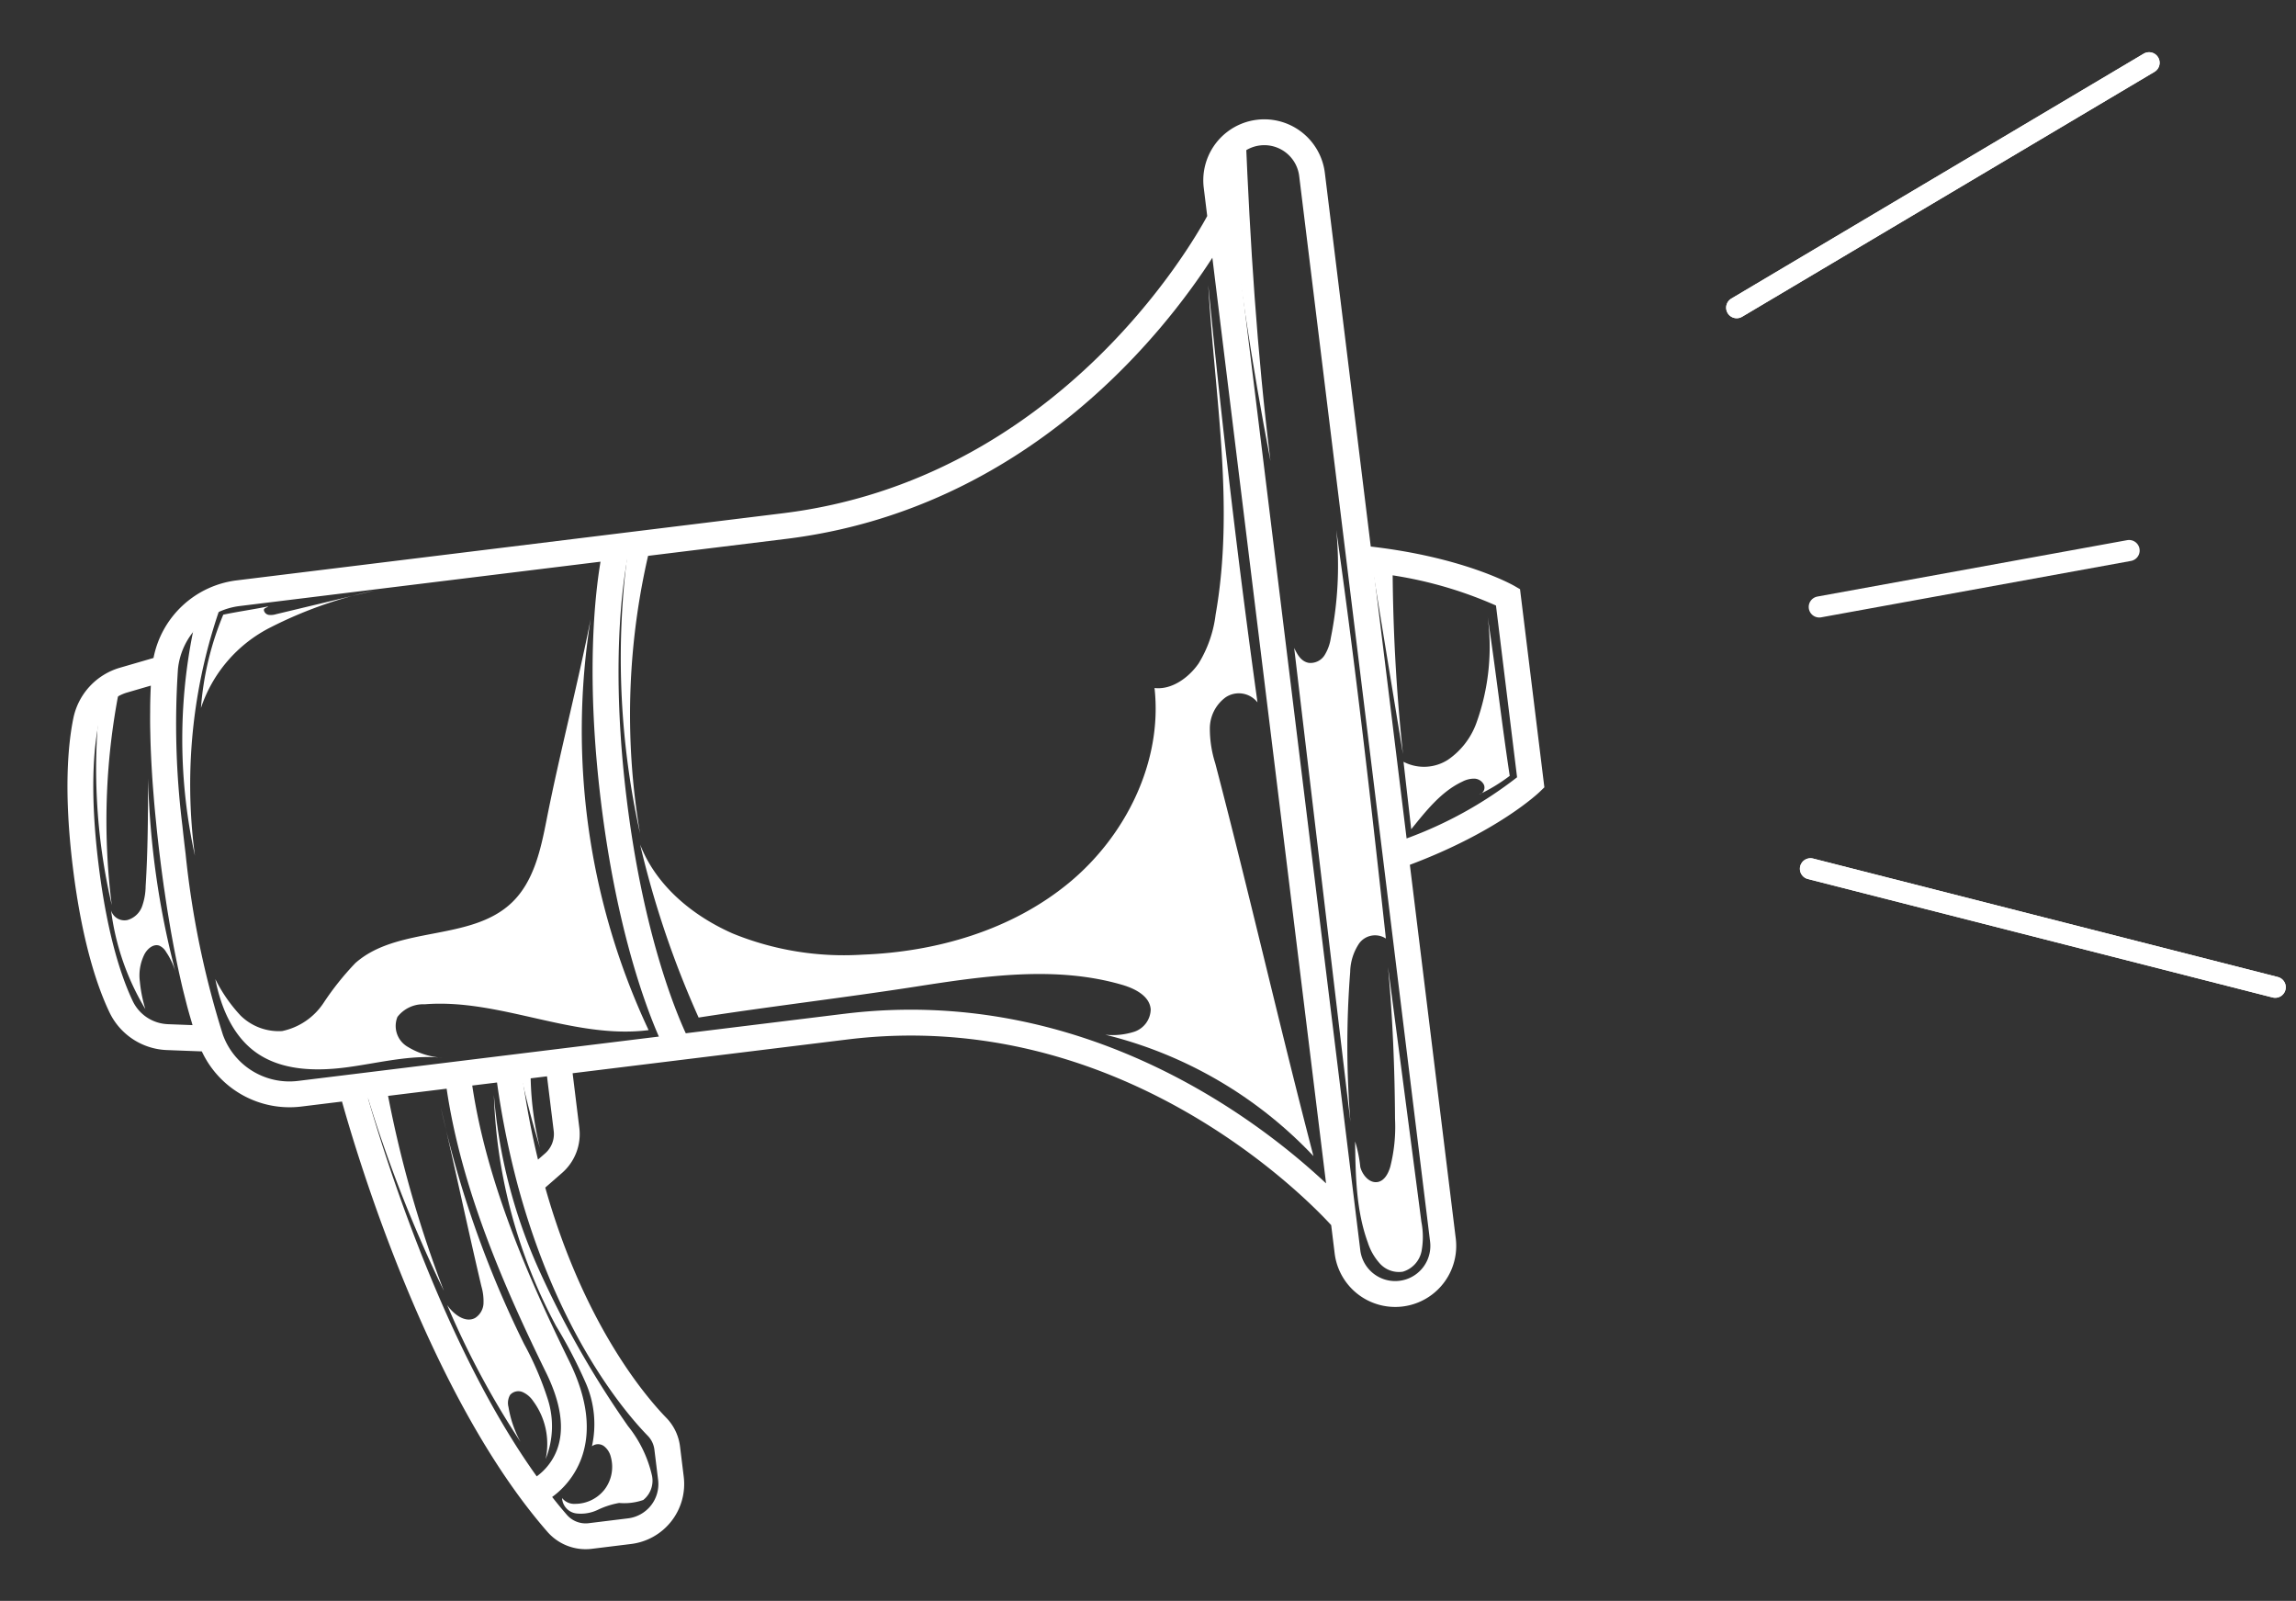
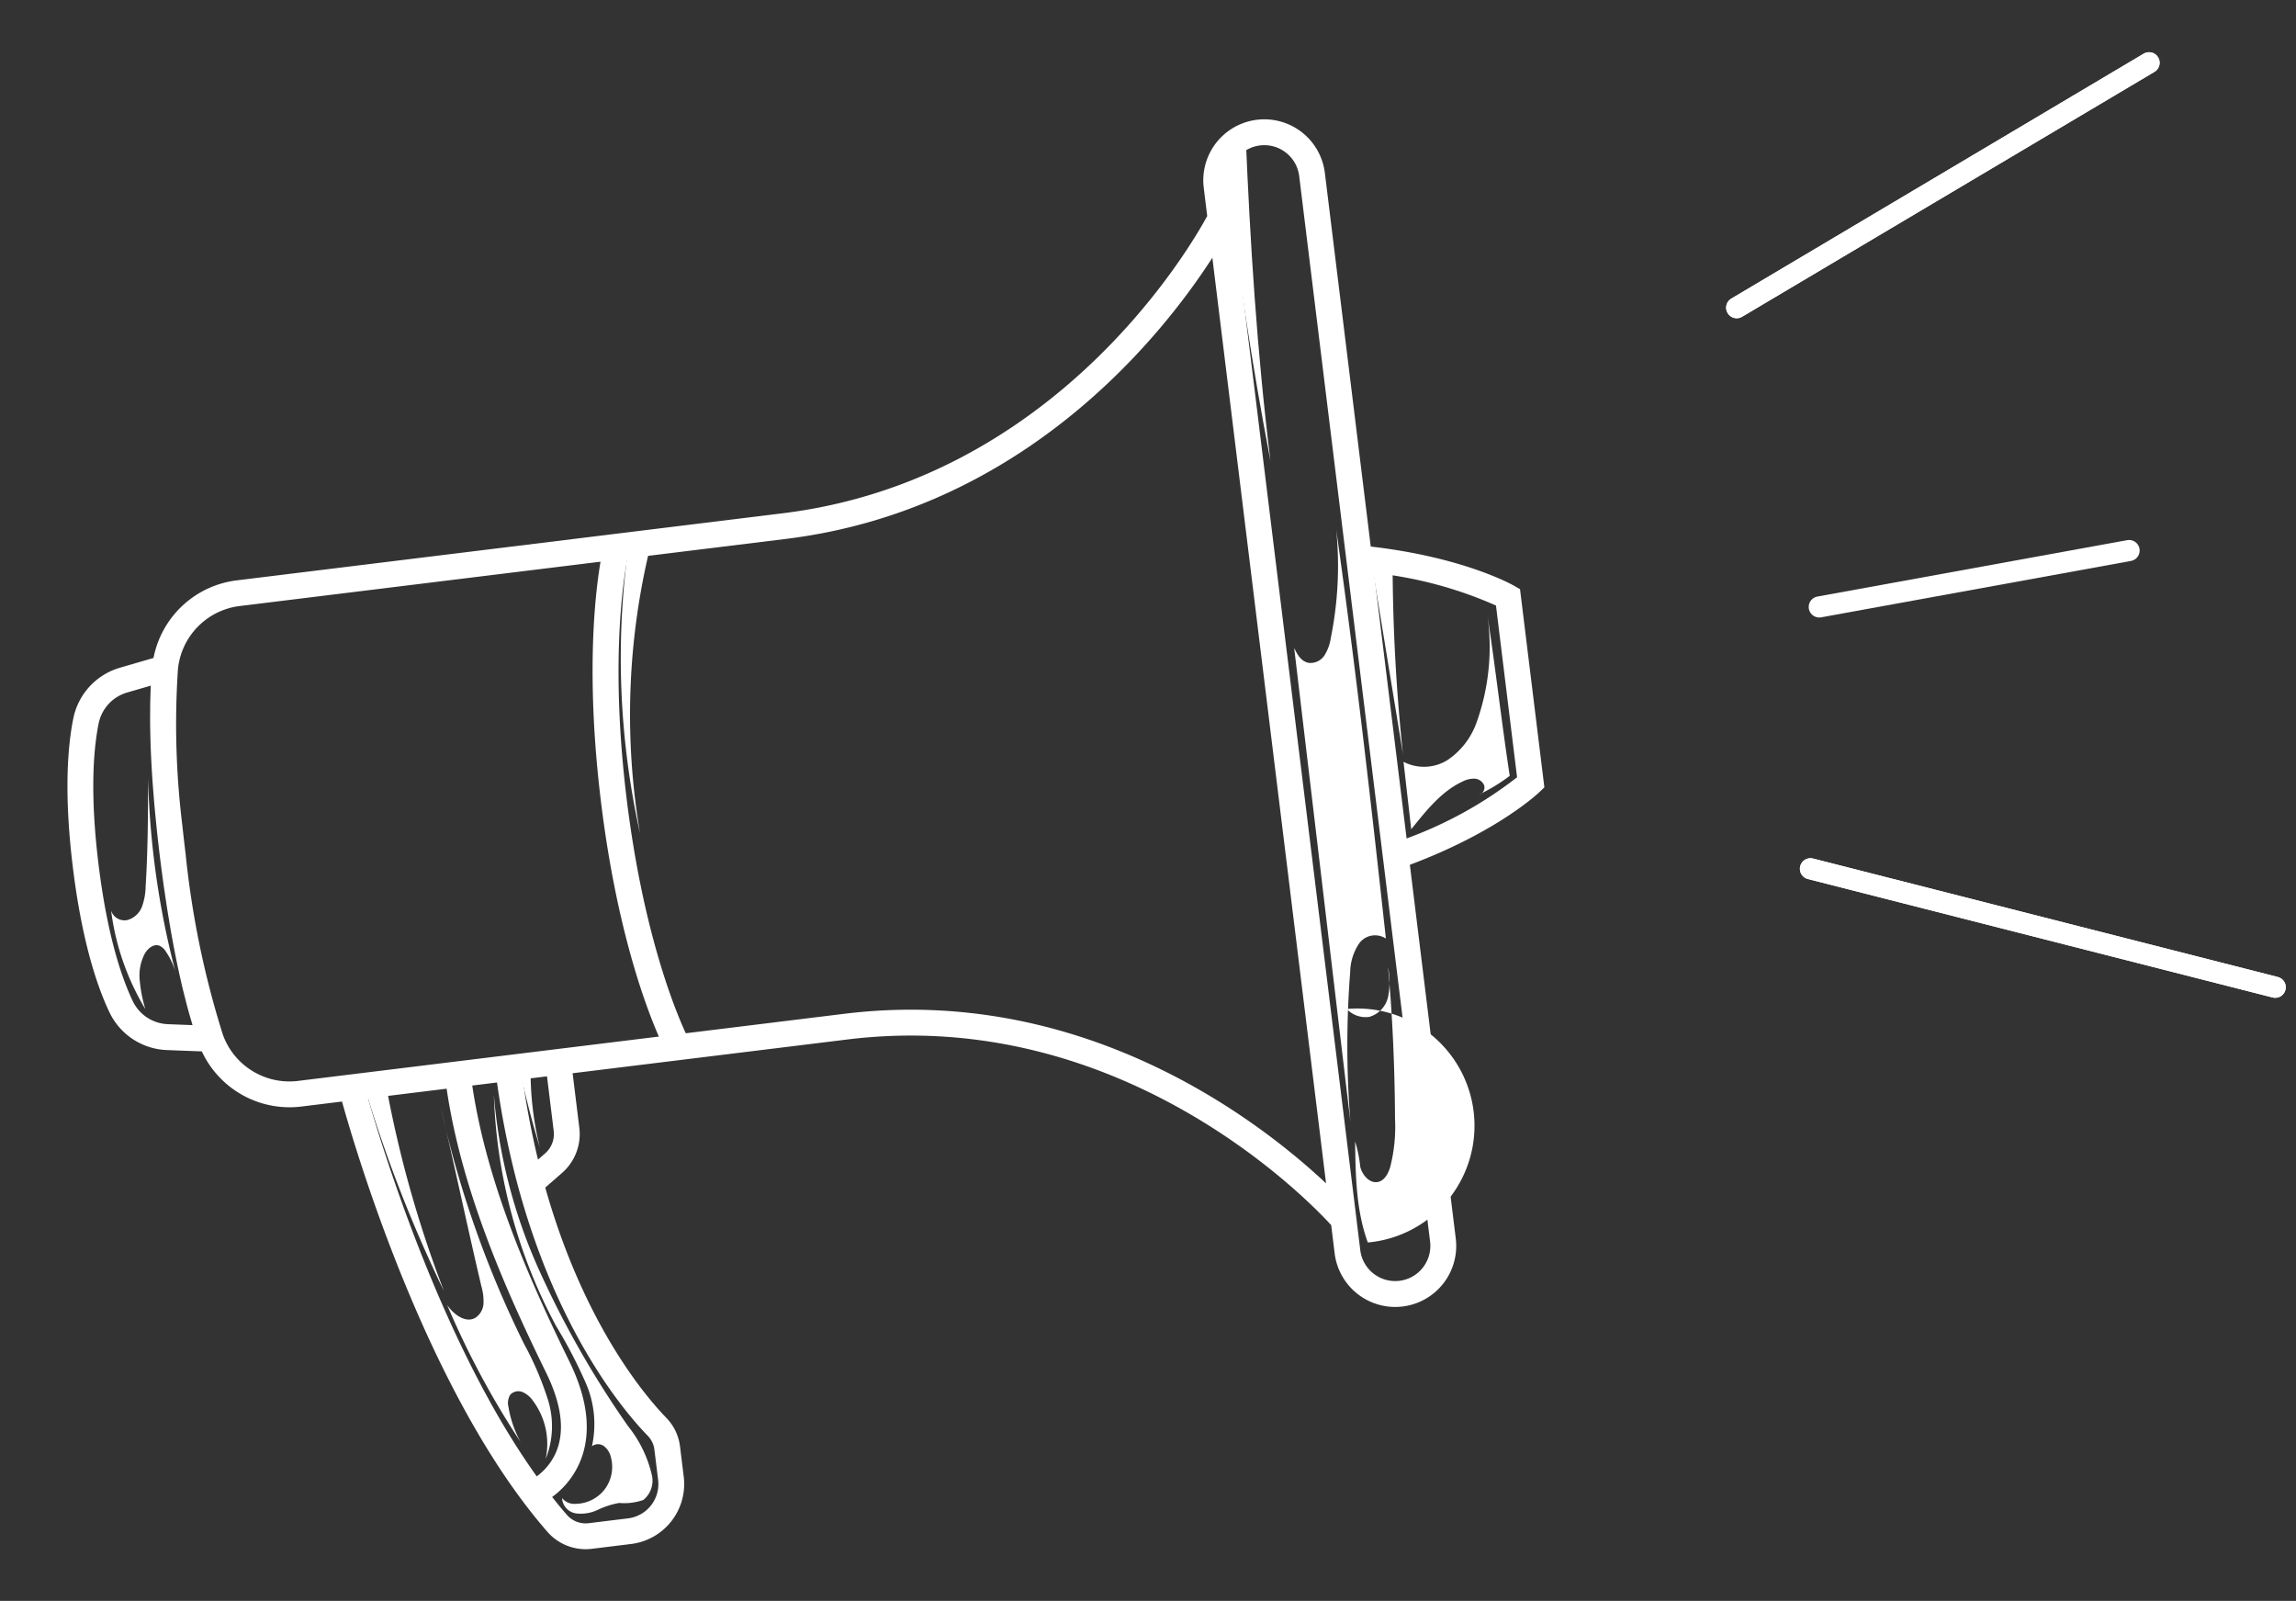
<svg xmlns="http://www.w3.org/2000/svg" width="217.402" height="151.563" viewBox="0 0 217.402 151.563">
  <rect x="0" y="0" width="217.402" height="151.563" fill="#333333" stroke="none" />
  <defs>
    <clipPath id="clip-path">
      <rect id="Rectangle_160" data-name="Rectangle 160" width="139.152" height="126.545" fill="#fff" />
    </clipPath>
  </defs>
  <g id="Groupe_307" data-name="Groupe 307" transform="translate(-186.738 -3371.371)">
    <g id="Groupe_280" data-name="Groupe 280" transform="matrix(0.993, -0.122, 0.122, 0.993, 186.738, 3397.333)">
      <g id="Groupe_279" data-name="Groupe 279" transform="translate(0 0)" clip-path="url(#clip-path)">
        <path id="Tracé_12582" data-name="Tracé 12582" d="M138.665,46.756c-.183-.138-4.441-3.284-13.043-5.359V5.773a5.774,5.774,0,0,0-11.548,0V8.465c-1.909,2.683-17.241,23.02-43.3,23.02H18.667a9.158,9.158,0,0,0-8.675,6.328l-3.262.528a6.288,6.288,0,0,0-4.966,4.215C.959,44.959,0,49.339,0,56.568S.959,68.179,1.763,70.58A6.284,6.284,0,0,0,6.73,74.795l3.261.528a9.161,9.161,0,0,0,8.677,6.328H22.58c.8,5.292,4.752,28.616,14.313,42.757a4.8,4.8,0,0,0,3.967,2.135h3.78a5.718,5.718,0,0,0,5.712-5.712v-2.877a4.71,4.71,0,0,0-.949-2.844c-1.765-2.323-6.686-9.829-8.722-23.032l1.75-1.186a4.876,4.876,0,0,0,2.139-4.038v-5.2H70.775c26.058,0,41.39,20.337,43.3,23.02v2.693a5.774,5.774,0,0,0,11.548,0V71.739c8.6-2.075,12.859-5.219,13.043-5.358l.486-.366V47.123ZM4.083,69.8c-.746-2.229-1.637-6.334-1.637-13.235s.891-11.006,1.637-13.235a3.843,3.843,0,0,1,3.039-2.577l2.3-.374v0c-.1.57-.193,1.166-.279,1.778-.028.2-.053.413-.08.618-.056.424-.111.852-.161,1.3-.028.253-.053.516-.079.775-.043.417-.084.837-.121,1.269-.025.283-.047.57-.069.86q-.05.65-.092,1.322c-.019.3-.037.6-.054.908-.025.468-.046.946-.066,1.429-.013.3-.026.6-.037.909-.019.536-.032,1.087-.044,1.64-.006.272-.014.539-.019.814-.014.837-.021,1.689-.021,2.564s.007,1.728.021,2.564c0,.277.013.542.019.814.012.555.025,1.105.044,1.642.011.308.024.606.037.908.02.483.041.962.066,1.43.018.308.036.61.054.911.028.443.058.879.091,1.308.022.3.046.592.071.882.036.418.075.825.116,1.227.028.276.054.554.085.821.046.412.1.807.149,1.2.031.238.059.483.092.715.069.488.144.956.223,1.417.019.112.034.234.054.344l-2.3-.373A3.845,3.845,0,0,1,4.083,69.8m8.074,4.178a85.692,85.692,0,0,1-1.41-17.412q0-1.362.022-2.657a78.211,78.211,0,0,1,1.388-14.755,6.688,6.688,0,0,1,6.508-5.224H53.094c-.937,3.151-2.728,10.723-2.728,22.637s1.791,19.487,2.728,22.638H18.667a6.691,6.691,0,0,1-6.51-5.225m20.4,7.671c.234,9.693,3.179,19.479,6.072,27.834,1.044,3.017,1.092,5.481.144,7.327a5.527,5.527,0,0,1-2.226,2.29c-7.291-13.349-10.659-32.234-11.484-37.451Zm15.352,36.3v2.877A3.268,3.268,0,0,1,44.64,124.1H40.86a2.352,2.352,0,0,1-1.94-1.058c-.4-.589-.784-1.2-1.162-1.825a7.935,7.935,0,0,0,3.161-3.233c1.291-2.47,1.3-5.6.019-9.3-2.825-8.157-5.7-17.693-5.938-27.034h2.361a81.435,81.435,0,0,0,.782,10.038c0,.032.008.062.015.093,2.063,14.2,7.4,22.318,9.3,24.809a2.25,2.25,0,0,1,.45,1.363m-5.78-31.1a2.43,2.43,0,0,1-1.068,2.013l-.739.5c-.279-2.4-.459-4.972-.512-7.718h2.319Zm28.65-7.648H55.66c-.749-2.339-2.848-10.018-2.848-22.638s2.1-20.3,2.848-22.637H70.775c22.933,0,37.9-15.006,43.3-21.487v88.25c-5.4-6.481-20.367-21.487-43.3-21.487m52.4,28.158a3.328,3.328,0,0,1-6.656,0V5.773a3.328,3.328,0,1,1,6.656,0V107.364Zm13.529-42.608a38.513,38.513,0,0,1-11.083,4.47V43.911a38.483,38.483,0,0,1,11.083,4.47Z" transform="translate(0 0.001)" fill="#fff" />
-         <path id="Tracé_12583" data-name="Tracé 12583" d="M1.66,1.1A56.955,56.955,0,0,0,.32,20.781,63.69,63.69,0,0,1,3.726,0L1.682.956a.129.129,0,0,0,.117.192c.095-.014-.063.012-.138-.046" transform="translate(2.899 39.756)" fill="#fff" />
-         <path id="Tracé_12584" data-name="Tracé 12584" d="M3.349.9A51.294,51.294,0,0,0,.229,23.959,50.788,50.788,0,0,1,5.936.013C4.988-.036,3.688.012,3.349.9" transform="translate(11.372 32.908)" fill="#fff" />
        <path id="Tracé_12585" data-name="Tracé 12585" d="M2.508.385A76.462,76.462,0,0,0,.359,27.2,67.013,67.013,0,0,1,4.766,0C4.2,0,3.073.388,2.508.385" transform="translate(53.314 32.726)" fill="#fff" />
        <path id="Tracé_12586" data-name="Tracé 12586" d="M.019,2.97Q-.126,17.044.819,31.1C.81,20.623,1.42,10.446,2.262,0,1.565.8.717,2.172.019,2.97" transform="translate(116.37 1.108)" fill="#fff" />
        <path id="Tracé_12587" data-name="Tracé 12587" d="M0,0Q.367,9.175.736,18.349A173.507,173.507,0,0,1,1.979.194C1.411-.006.568.2,0,0" transform="translate(125.517 42.907)" fill="#fff" />
        <path id="Tracé_12588" data-name="Tracé 12588" d="M0,0A128.315,128.315,0,0,0,5.045,19.787,109.066,109.066,0,0,1,2,0C1.462,0,.541,0,0,0" transform="translate(24.919 80.818)" fill="#fff" />
        <path id="Tracé_12589" data-name="Tracé 12589" d="M0,.544Q.346,4.195.972,7.81A29.854,29.854,0,0,1,1.044,0C.67.041.374.5,0,.544" transform="translate(39.668 80.483)" fill="#fff" />
        <path id="Tracé_12590" data-name="Tracé 12590" d="M5.362,18.614a6.811,6.811,0,0,0-.678-2.123,1.4,1.4,0,0,0-.569-.662c-.52-.251-1.127.147-1.465.612a4.469,4.469,0,0,0-.768,2.539,13.026,13.026,0,0,0,.2,2.654A23.942,23.942,0,0,1,0,11.982a1.327,1.327,0,0,0,1.43,1.076,2.078,2.078,0,0,0,1.523-1.1,5.9,5.9,0,0,0,.572-1.855C4.151,6.758,4.578,3.378,5,0a79.94,79.94,0,0,0,.357,18.614" transform="translate(3.093 49.068)" fill="#fff" />
-         <path id="Tracé_12591" data-name="Tracé 12591" d="M39.414,0a66.675,66.675,0,0,0,.7,39.279c-7.145.03-13.6-4.706-20.736-5.012a3.076,3.076,0,0,0-2.706.873,2.282,2.282,0,0,0,.636,2.939A7.25,7.25,0,0,0,20.438,39.5c-2.952-.678-6.028-.247-9.057-.213s-6.292-.44-8.491-2.523C.949,34.924.191,32.149,0,29.484A14.472,14.472,0,0,0,1.951,33.2a5.146,5.146,0,0,0,3.727,1.936,6.224,6.224,0,0,0,4.2-2.147A26.815,26.815,0,0,1,13.335,29.6c4.423-3.052,11.111-.665,15.413-3.887,2.294-1.717,3.308-4.615,4.2-7.338C34.9,12.4,37.457,5.973,39.414,0" transform="translate(12.092 39.204)" fill="#fff" />
        <path id="Tracé_12592" data-name="Tracé 12592" d="M.164,0a50.02,50.02,0,0,0,2.2,16.882A91.023,91.023,0,0,0,8.942,32.648a11.556,11.556,0,0,1,1.67,4.827,2.34,2.34,0,0,1-1.089,2.291,5.467,5.467,0,0,1-2.3,0,7.846,7.846,0,0,0-2.085.4,3.719,3.719,0,0,1-2.1.08,1.549,1.549,0,0,1-1.12-1.6,1.476,1.476,0,0,0,1.192.7,3.538,3.538,0,0,0,2.923-1.036,3.542,3.542,0,0,0,.94-2.957,1.831,1.831,0,0,0-.516-1.094.945.945,0,0,0-1.135-.13,9.722,9.722,0,0,0,.15-6.016,45.794,45.794,0,0,0-2.133-5.7A49.544,49.544,0,0,1,.164,0" transform="translate(36.759 82.786)" fill="#fff" />
        <path id="Tracé_12593" data-name="Tracé 12593" d="M1.685,0A98.148,98.148,0,0,0,6.771,23.162a29.913,29.913,0,0,1,1.6,5.512,8.359,8.359,0,0,1-.9,5.562,6.811,6.811,0,0,0-.505-5.6,2.371,2.371,0,0,0-.87-.952,1.048,1.048,0,0,0-1.213.105,1.506,1.506,0,0,0-.3,1.128,10.348,10.348,0,0,0,.726,3.411A80.629,80.629,0,0,1,0,18.626c.482.946,1.509,1.941,2.489,1.534A1.727,1.727,0,0,0,3.431,18.9a5.1,5.1,0,0,0,0-1.631C2.788,11.4,2.326,5.862,1.685,0" transform="translate(30.111 83.348)" fill="#fff" />
-         <path id="Tracé_12594" data-name="Tracé 12594" d="M59.825,0c-.335,13.213-.4,26.531-.191,39.746A2.245,2.245,0,0,0,56.7,38.9a3.663,3.663,0,0,0-1.837,2.7,10.832,10.832,0,0,0,.1,3.372c1.7,12.644,3,25.384,4.692,38.029A40.313,40.313,0,0,0,41.5,69.2a6.706,6.706,0,0,0,2.773.053,2.283,2.283,0,0,0,1.787-1.906c.066-1.255-1.212-2.122-2.364-2.622-6.021-2.6-12.826-2.438-19.383-2.229-6.985.224-13.827.174-20.814.4A89.965,89.965,0,0,1,0,45.975C1.036,50.03,4.087,53.256,7.682,55.4a27.856,27.856,0,0,0,11.95,3.48c6.981.593,14.273-.587,20.183-4.346S50.049,44.212,50.128,37.206c1.593.391,3.344-.582,4.432-1.808a11.491,11.491,0,0,0,2.153-4.38C59.781,20.989,59.146,10.5,59.825,0" transform="translate(53.55 14.983)" fill="#fff" />
        <path id="Tracé_12595" data-name="Tracé 12595" d="M5.443,38.947a1.865,1.865,0,0,0-2.565.153,5.007,5.007,0,0,0-1.169,2.573A89.752,89.752,0,0,0,0,55.755L.185,10.6c.234.689.5,1.343,1.191,1.565a1.578,1.578,0,0,0,1.579-.533,4.269,4.269,0,0,0,.789-1.559A34.433,34.433,0,0,0,5.5,0c.24,13.044.123,25.9-.053,38.947" transform="translate(117.073 39.44)" fill="#fff" />
-         <path id="Tracé_12596" data-name="Tracé 12596" d="M5.506,0q.073,9.111.147,18.222.025,3.052.046,6.1a7.478,7.478,0,0,1-.322,2.74,2.546,2.546,0,0,1-2,1.716,2.427,2.427,0,0,1-2.037-1A5.4,5.4,0,0,1,.427,25.63C-.3,22.484.047,19.2.4,15.992a12.536,12.536,0,0,1,.192,2.47c.115.8.694,1.67,1.5,1.6C2.72,20,3.142,19.385,3.4,18.806a15.29,15.29,0,0,0,1.01-4.467C4.96,9.657,5.365,4.712,5.506,0" transform="translate(116.887 81.098)" fill="#fff" />
+         <path id="Tracé_12596" data-name="Tracé 12596" d="M5.506,0a7.478,7.478,0,0,1-.322,2.74,2.546,2.546,0,0,1-2,1.716,2.427,2.427,0,0,1-2.037-1A5.4,5.4,0,0,1,.427,25.63C-.3,22.484.047,19.2.4,15.992a12.536,12.536,0,0,1,.192,2.47c.115.8.694,1.67,1.5,1.6C2.72,20,3.142,19.385,3.4,18.806a15.29,15.29,0,0,0,1.01-4.467C4.96,9.657,5.365,4.712,5.506,0" transform="translate(116.887 81.098)" fill="#fff" />
        <path id="Tracé_12597" data-name="Tracé 12597" d="M9.633,0c.143,4.969.095,10.267.238,15.236A16.641,16.641,0,0,1,6.784,16.63a.678.678,0,0,0,.562-.844,1.044,1.044,0,0,0-.852-.7,2.4,2.4,0,0,0-1.143.146C3.242,15.919,1.6,17.572,0,19.112Q.028,15.9.056,12.69A4.2,4.2,0,0,0,4.276,13,7.2,7.2,0,0,0,7.333,9.917,21.264,21.264,0,0,0,9.633,0" transform="translate(126.16 49.303)" fill="#fff" />
-         <path id="Tracé_12598" data-name="Tracé 12598" d="M17.684,0,8.132,1.084a1.643,1.643,0,0,1-.676-.018A.559.559,0,0,1,7.042.583c0-.226.277-.2.46-.324C6.094.373,4.583.4,3.174.518A28.39,28.39,0,0,0,0,9.025,13.21,13.21,0,0,1,7.5,2.246,39.8,39.8,0,0,1,17.684,0" transform="translate(13.871 34.034)" fill="#fff" />
      </g>
    </g>
    <path id="Tracé_12599" data-name="Tracé 12599" d="M0,27.772,35.929,0" transform="translate(354.566 3372.935) rotate(7)" fill="none" stroke="#fff" stroke-linecap="round" stroke-width="2" />
    <path id="Tracé_12600" data-name="Tracé 12600" d="M0,27.772,35.929,0" transform="translate(354.566 3372.935) rotate(7)" fill="none" stroke="#fff" stroke-linecap="round" stroke-width="2" />
    <path id="Tracé_12601" data-name="Tracé 12601" d="M0,27.772,35.929,0" transform="translate(380.051 3436.524) rotate(52)" fill="none" stroke="#fff" stroke-linecap="round" stroke-width="2" />
    <path id="Tracé_12602" data-name="Tracé 12602" d="M0,27.772,35.929,0" transform="translate(380.051 3436.524) rotate(52)" fill="none" stroke="#fff" stroke-linecap="round" stroke-width="2" />
    <path id="Tracé_12603" data-name="Tracé 12603" d="M0,8.875,28.467,0" transform="translate(360.081 3420.024) rotate(7)" fill="none" stroke="#fff" stroke-linecap="round" stroke-width="2" />
  </g>
</svg>